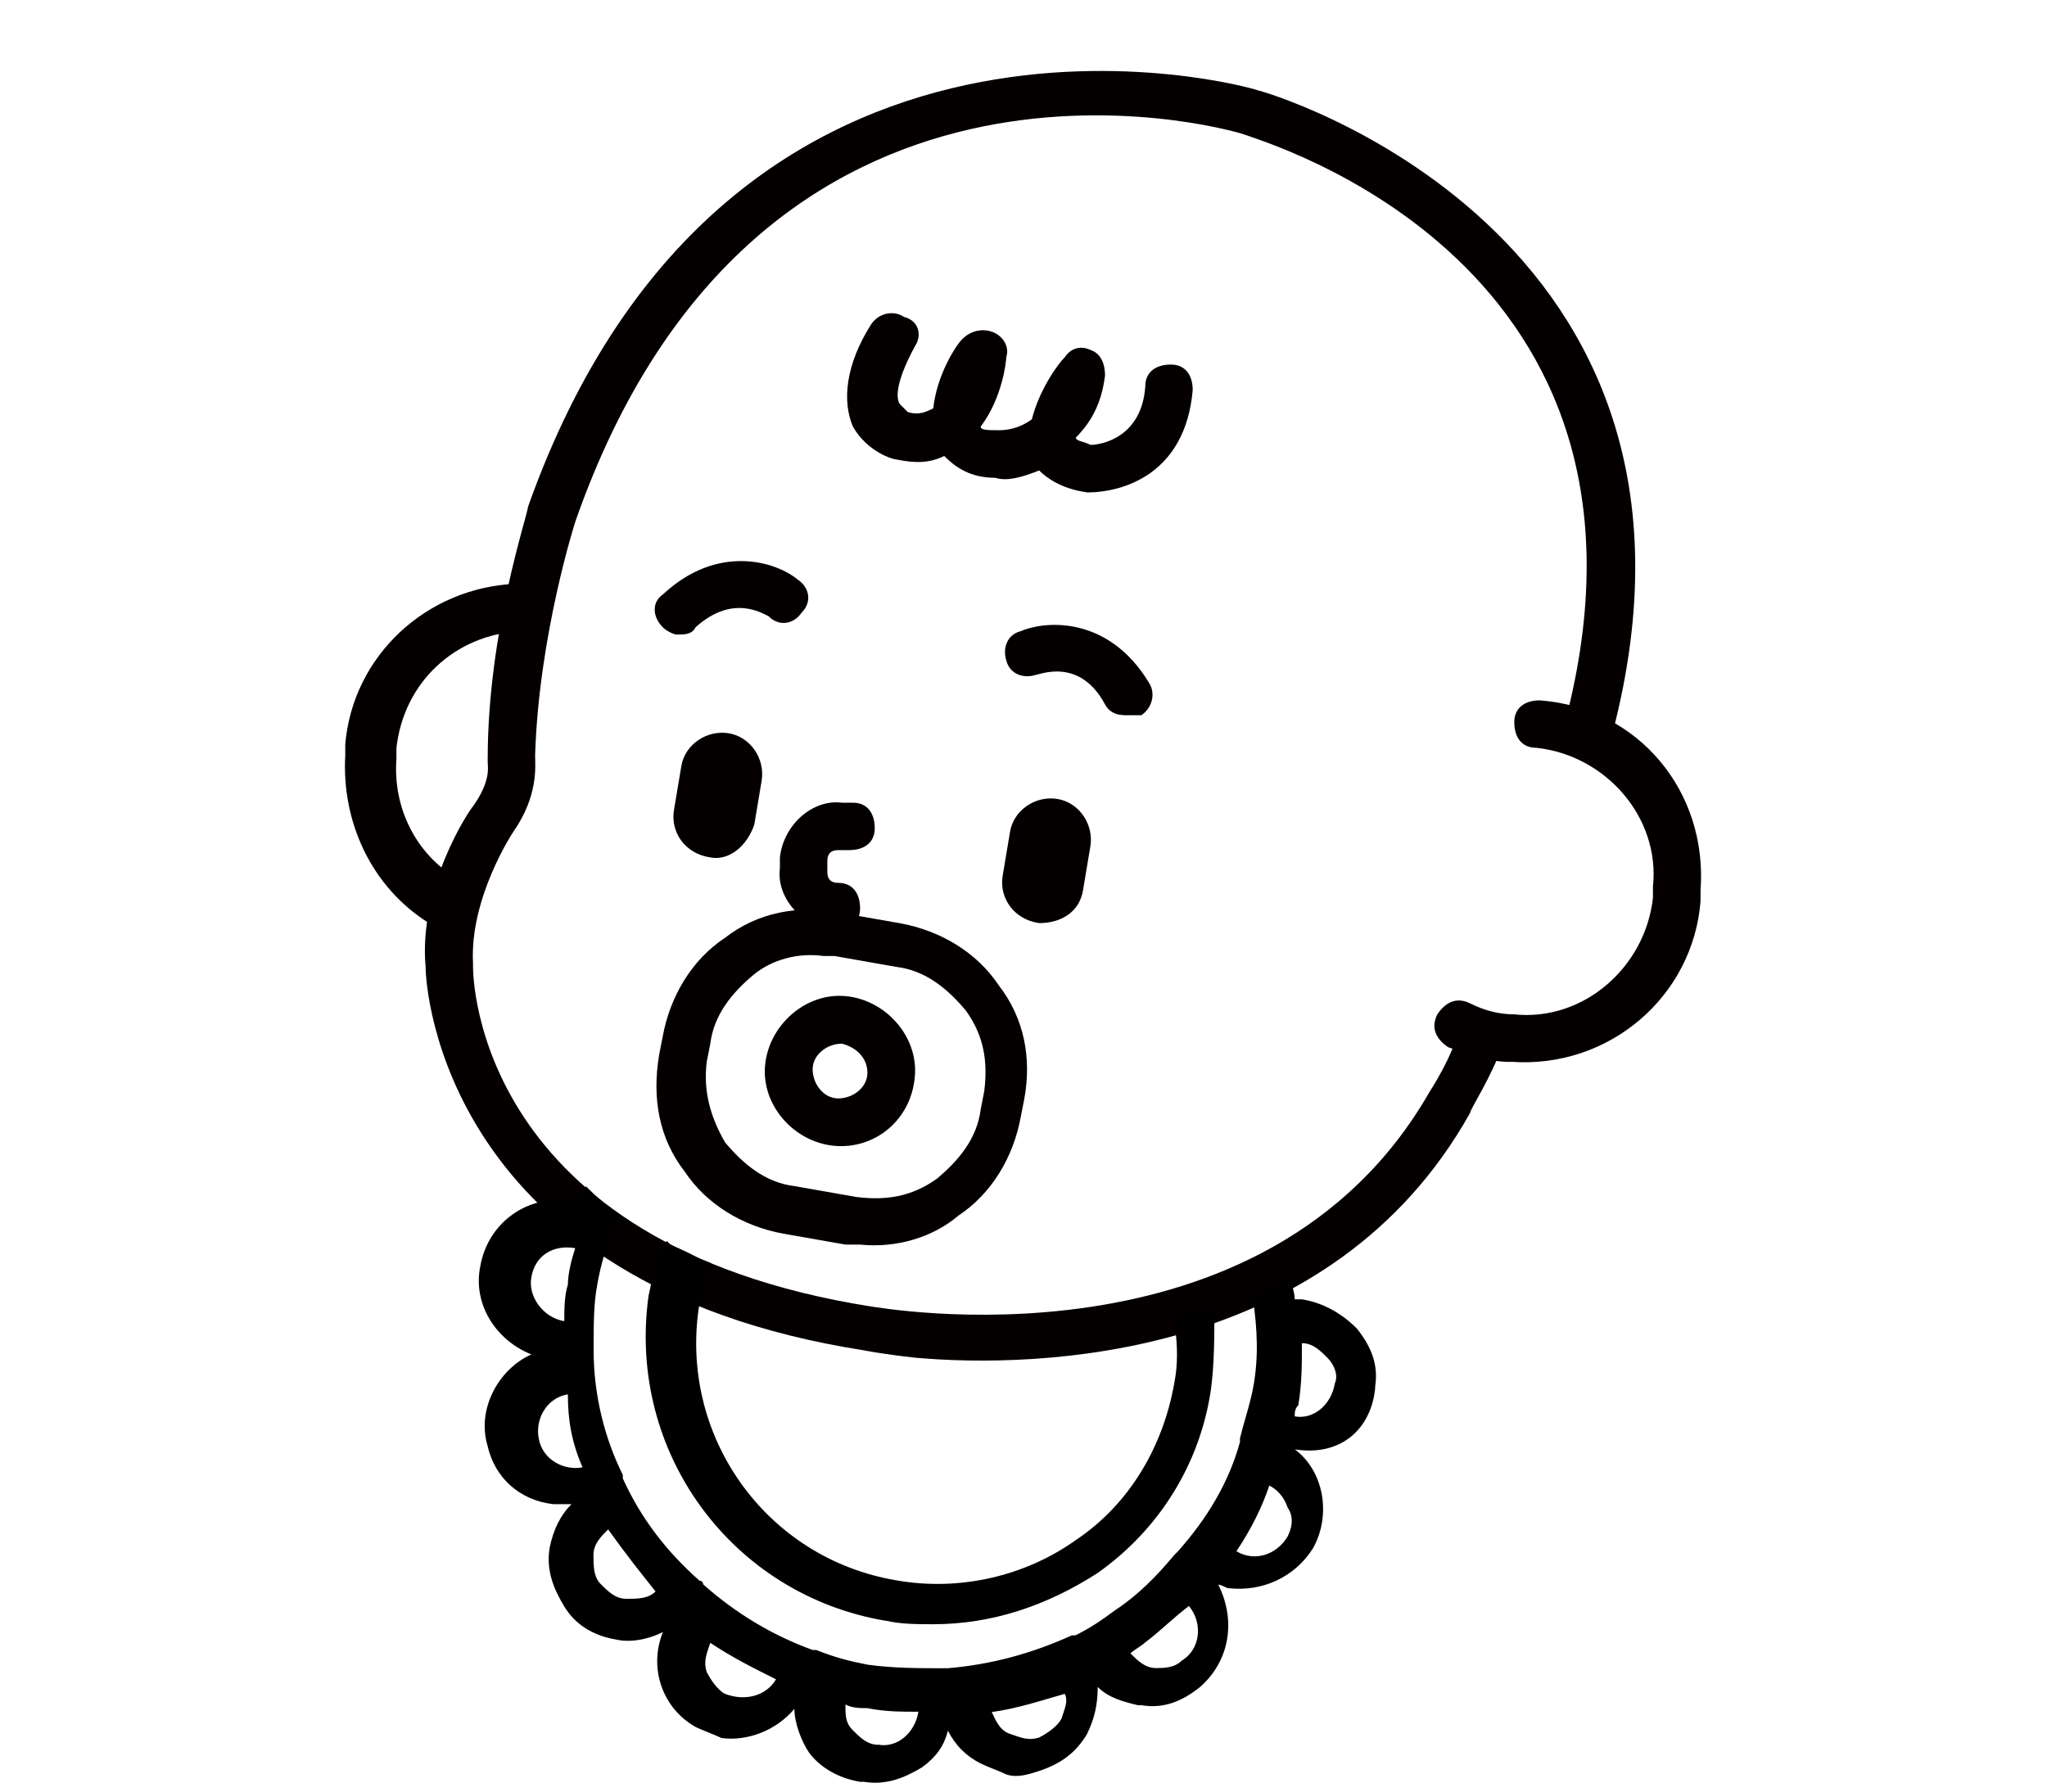
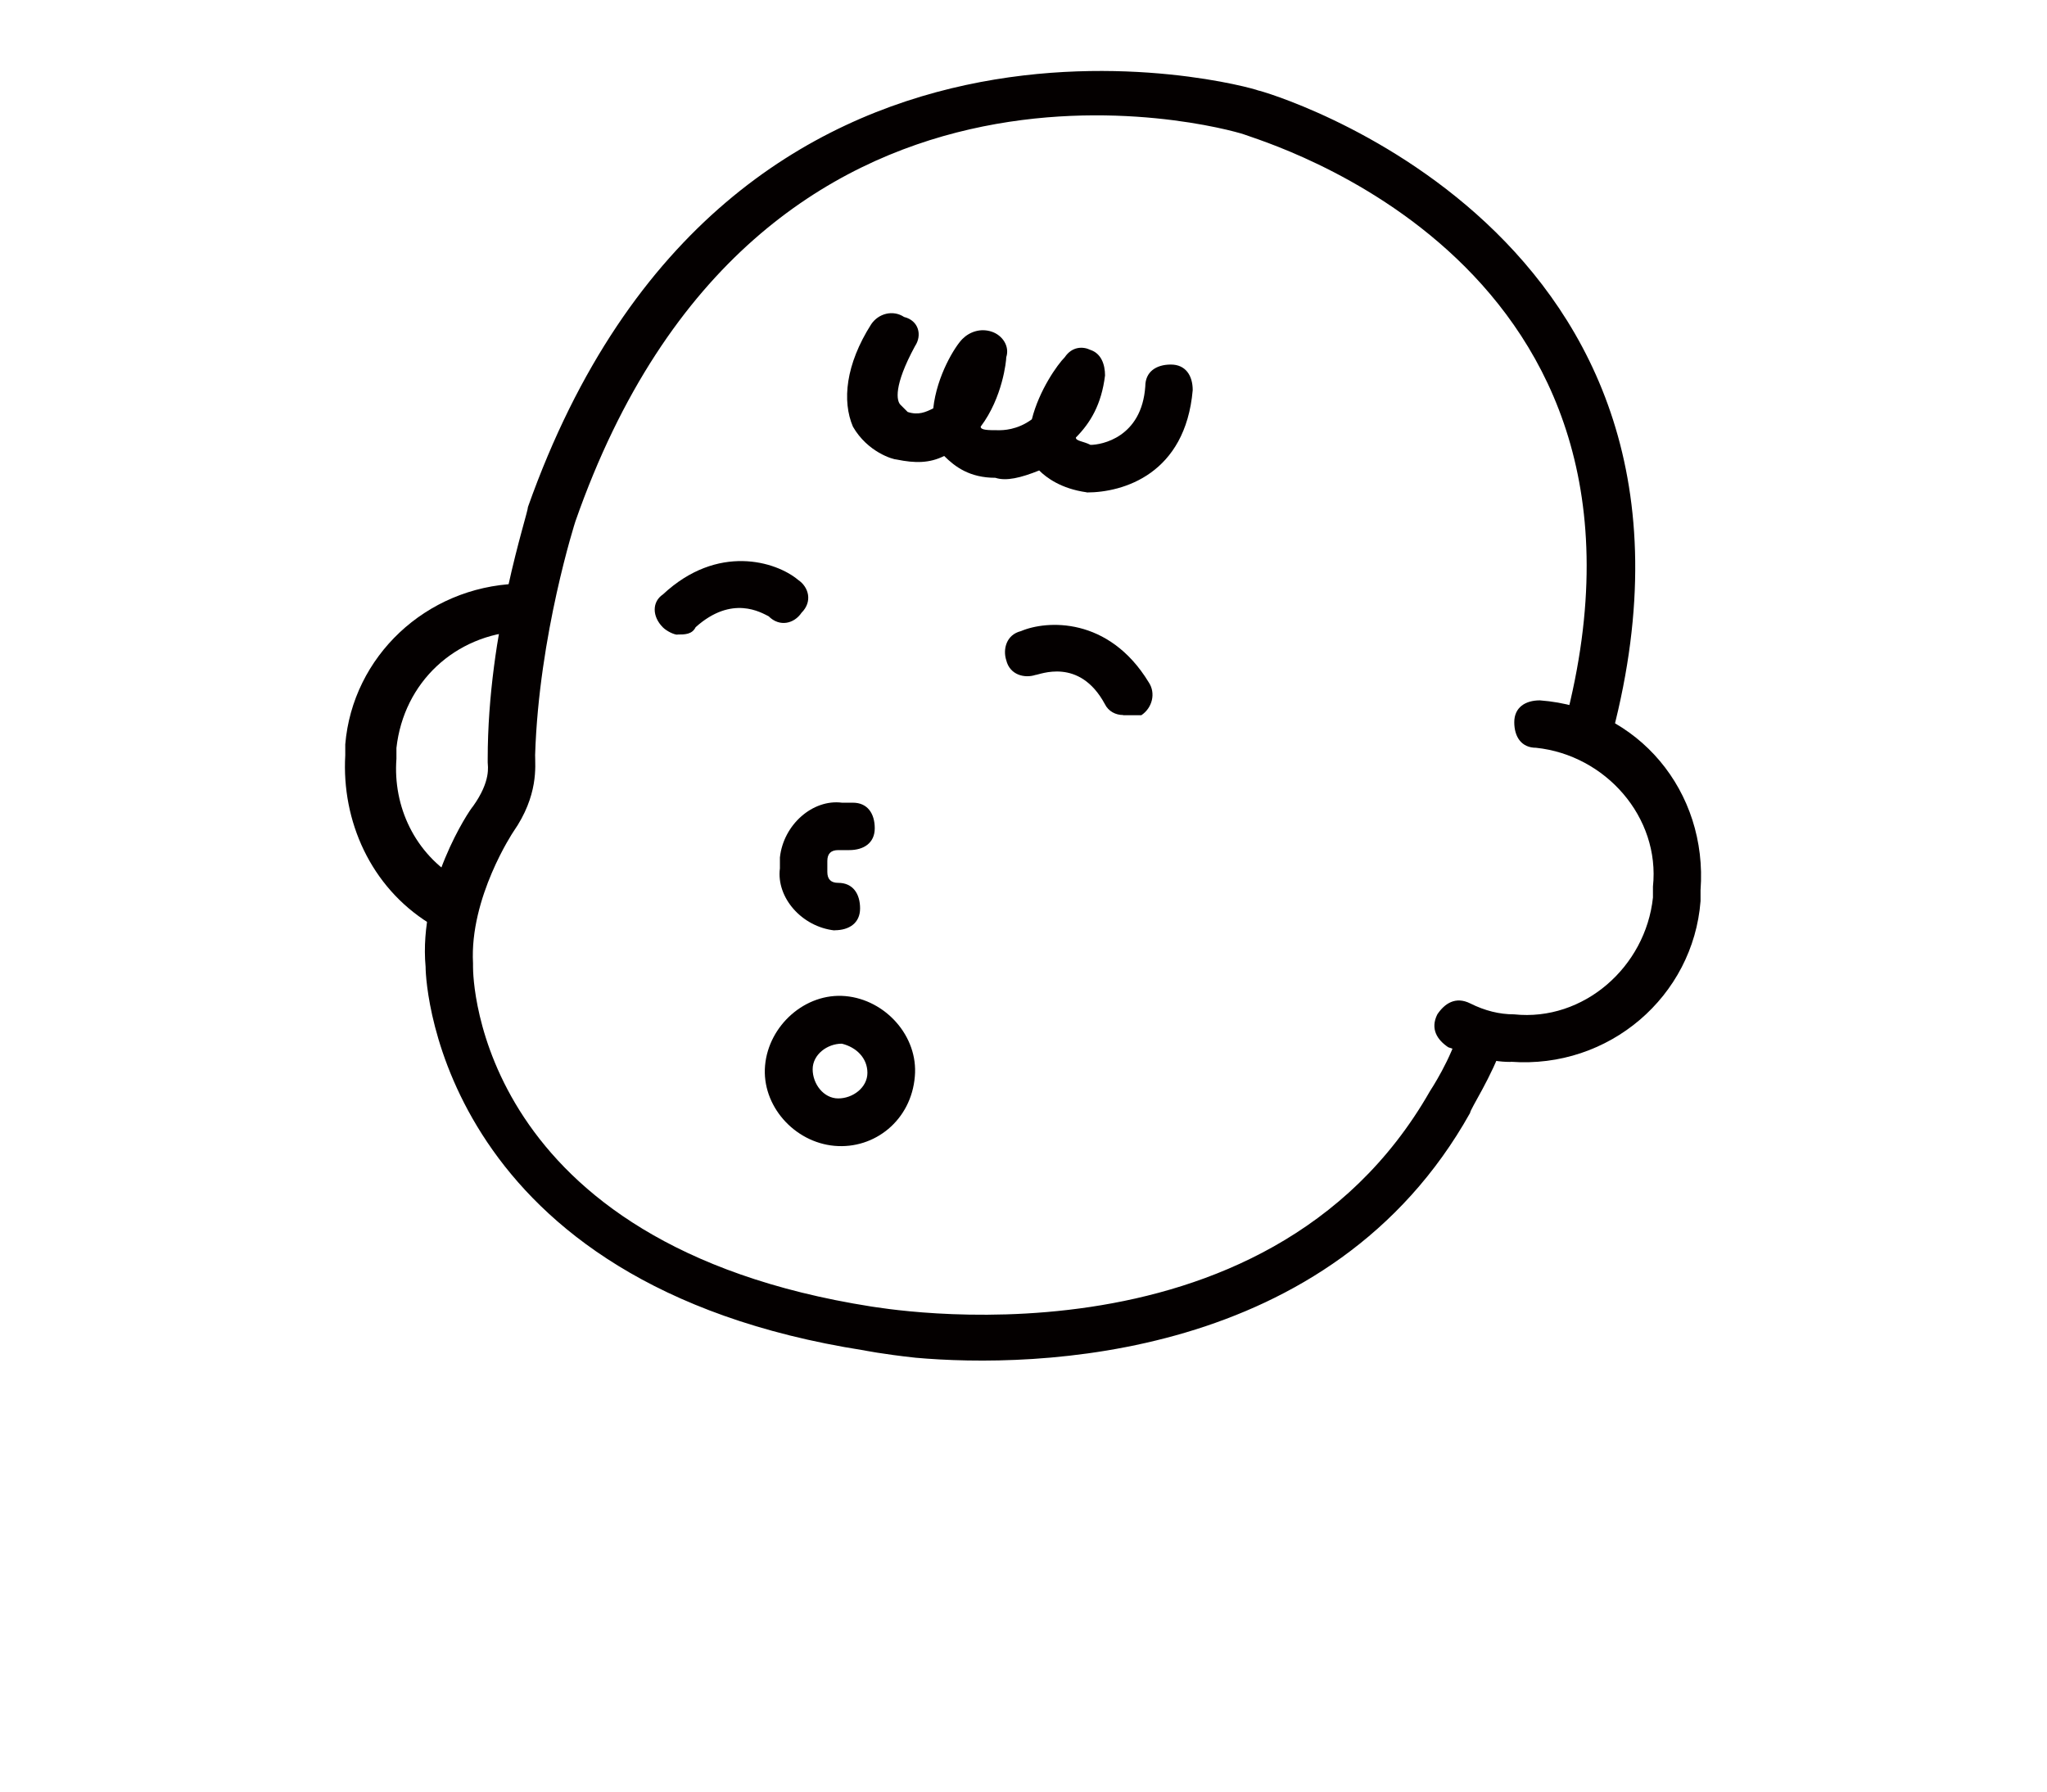
<svg xmlns="http://www.w3.org/2000/svg" id="Ebene_2" data-name="Ebene 2" viewBox="0.0 0.0 120.0 105.0" width="119.92" height="105.0">
  <defs>
    <style>
      .cls-1 {
        fill: none;
      }

      .cls-2 {
        fill: #040000;
      }
    </style>
  </defs>
  <g id="Ebene_1-2" data-name="Ebene 1">
    <g>
      <rect class="cls-1" width="119.92" height="105" />
-       <path class="cls-2" d="M60.92,54.09c-1.5-.21-2.36-1.5-2.14-2.78l.43-2.57c.21-1.28,1.5-2.14,2.78-1.93,1.28.21,2.14,1.5,1.93,2.78l-.43,2.57c-.21,1.28-1.28,1.93-2.57,1.93Z" />
      <path class="cls-2" d="M63.7,28.83c-1.5-.21-2.36-.86-2.78-1.28-1.07.43-1.93.64-2.57.43-1.5,0-2.36-.64-3-1.28-.86.43-1.71.43-2.78.21-.21,0-1.71-.43-2.57-1.93-.64-1.5-.43-3.64,1.07-6,.43-.64,1.28-.86,1.93-.43.86.21,1.07,1.07.64,1.71-1.28,2.36-1.07,3.21-.86,3.43.21.21.43.43.43.43.64.21,1.07,0,1.5-.21.21-1.93,1.28-3.64,1.71-4.07.43-.43,1.07-.64,1.71-.43.64.21,1.07.86.86,1.5,0,.21-.21,2.36-1.5,4.07,0,.21.43.21,1.07.21.21,0,1.07,0,1.93-.64.43-1.71,1.5-3.21,1.93-3.64.43-.64,1.07-.64,1.5-.43.64.21.86.86.86,1.5-.21,1.71-.86,2.78-1.71,3.64,0,.21.43.21.86.43.64,0,3-.43,3.21-3.43,0-.86.64-1.28,1.5-1.28s1.28.64,1.28,1.5c-.43,4.92-4.07,6-6.21,6Z" />
      <path class="cls-2" d="M65.84,41.89c-.43,0-.86-.21-1.07-.64-1.5-2.78-3.85-1.71-4.07-1.71-.64.21-1.5,0-1.71-.86-.21-.64,0-1.5.86-1.71,1.5-.64,5.14-.86,7.49,3,.43.64.21,1.5-.43,1.93h-1.07Z" />
      <path class="cls-2" d="M39.72,37.18c-.21,0-.64-.21-.86-.43-.64-.64-.64-1.5,0-1.93,3.21-3,6.64-1.93,7.92-.86.64.43.86,1.28.21,1.93-.43.64-1.28.86-1.93.21-.43-.21-2.14-1.28-4.28.64-.21.43-.64.43-1.07.43Z" />
      <path class="cls-2" d="M48.92,67.15c-2.36-.21-4.28-2.36-4.07-4.71s2.36-4.28,4.71-4.07,4.28,2.36,4.07,4.71c-.21,2.57-2.36,4.28-4.71,4.07ZM49.35,61.16c-.86,0-1.71.64-1.71,1.5s.64,1.71,1.5,1.71,1.71-.64,1.71-1.5-.64-1.5-1.5-1.71Z" />
      <path class="cls-2" d="M88.54,62.23c-1.28,0-2.36-.43-3.64-.86-.64-.43-1.07-1.07-.64-1.93.43-.64,1.07-1.07,1.93-.64.86.43,1.71.64,2.57.64,4.07.43,7.71-2.78,8.14-6.85v-.64c.43-4.07-2.78-7.71-6.85-8.14-.86,0-1.28-.64-1.28-1.5s.64-1.28,1.5-1.28c5.78.43,9.85,5.35,9.42,11.13v.64c-.43,5.57-5.35,9.85-11.13,9.42Z" />
      <path class="cls-2" d="M25.8,54.31c-.21,0-.43,0-.64-.21-3.43-2.14-5.14-6-4.92-9.85v-.64c.43-5.14,4.71-9.21,10.06-9.42.86,0,1.5.64,1.5,1.28,0,.86-.64,1.5-1.28,1.5-3.85.21-6.85,3-7.28,6.85v.64c-.21,2.78,1.07,5.57,3.64,7.07.64.43.86,1.28.43,1.93-.64.64-1.07.86-1.5.86Z" />
      <path class="cls-2" d="M53.64,79.57c-1.93-.21-3-.43-3-.43-24.62-3.85-25.69-21.2-25.69-22.48-.43-4.71,2.57-9.21,2.78-9.42,1.07-1.5.86-2.36.86-2.57v-.21c0-7.49,2.36-14.35,2.36-14.77C42.72-3.51,73.34,5.06,73.76,5.27c.21,0,28.48,8.14,20.77,37.68l-.21.43c-.21.64-1.07,1.28-1.71,1.07-.64-.21-1.28-1.07-1.07-1.71l.21-.43c7.07-26.98-17.77-34.04-18.84-34.47-1.28-.43-28.48-7.92-39.18,22.7,0,0-2.14,6.64-2.36,13.7,0,.64.21,2.36-1.28,4.5,0,0-2.57,3.85-2.36,7.71v.21c0,.64.21,16.27,23.34,19.91.21,0,23.12,4.28,32.76-12.63,0,0,1.28-1.93,1.71-3.64.21-.64,1.07-1.07,1.71-.86.64.21,1.07,1.07.86,1.71-.64,1.93-1.93,3.85-1.93,4.07-8.14,14.56-25.48,14.99-32.55,14.35Z" />
-       <path class="cls-2" d="M41.65,50.24q-.21,0,0,0c-1.5-.21-2.36-1.5-2.14-2.78l.43-2.57c.21-1.28,1.5-2.14,2.78-1.93,1.28.21,2.14,1.5,1.93,2.78l-.43,2.57c-.43,1.28-1.5,2.14-2.57,1.93Z" />
-       <path class="cls-2" d="M50.42,72.94h-.86l-3.64-.64c-2.36-.43-4.5-1.71-5.78-3.64-1.5-1.93-1.93-4.28-1.5-6.85l.21-1.07c.43-2.36,1.71-4.5,3.64-5.78,1.93-1.5,4.28-1.93,6.64-1.5l3.64.64c2.36.43,4.5,1.71,5.78,3.64,1.5,1.93,1.93,4.28,1.5,6.64l-.21,1.07c-.43,2.36-1.71,4.5-3.64,5.78-1.5,1.28-3.64,1.93-5.78,1.71ZM48.28,56.02c-1.5-.21-3,.21-4.07,1.07-1.28,1.07-2.36,2.36-2.57,4.07l-.21,1.07c-.21,1.71.21,3.21,1.07,4.71,1.07,1.28,2.36,2.36,4.07,2.57l3.64.64c1.71.21,3.21,0,4.71-1.07,1.28-1.07,2.36-2.36,2.57-4.07l.21-1.07c.21-1.71,0-3.21-1.07-4.71-1.07-1.28-2.36-2.36-4.07-2.57l-3.64-.64h-.64Z" />
      <path class="cls-2" d="M48.93,54.52c-1.93-.21-3.43-1.93-3.21-3.64v-.64c.21-1.93,1.93-3.43,3.64-3.21h.64c.86,0,1.28.64,1.28,1.5s-.64,1.28-1.5,1.28h-.64c-.43,0-.64.21-.64.64v.64c0,.43.21.64.64.64.86,0,1.28.64,1.28,1.5s-.64,1.28-1.5,1.28Z" />
-       <path d="M80.61,81.29c.21-1.28-.21-2.36-1.07-3.43-.86-.86-1.93-1.5-3.21-1.71h-.43c0-.43-.21-.86-.21-1.28-.86.43-1.5.64-2.36,1.07,0,.21.21.64.21.86.21,1.71.21,3.43-.21,5.14-.21.86-.43,1.5-.64,2.36v.21c-.64,2.36-1.93,4.5-3.64,6.42l-.21.21c-1.07,1.28-2.14,2.36-3.43,3.21-.86.64-1.5,1.07-2.36,1.5h-.21c-2.36,1.07-4.71,1.71-7.28,1.93h-.21c-1.5,0-3,0-4.5-.21-1.07-.21-1.93-.43-3-.86h-.21c-2.36-.86-4.5-2.14-6.42-3.85,0,0,0-.21-.21-.21-1.93-1.71-3.43-3.64-4.5-6v-.21c-1.07-2.14-1.71-4.71-1.71-7.28v-.21c0-1.28,0-2.57.21-3.64.21-1.28.64-2.57,1.07-3.64,0-.21.21-.43.21-.43-.64-.43-1.28-1.07-1.93-1.71-.21.21-.21.64-.43.86h-.43c-2.57-.43-4.92,1.28-5.35,3.85-.43,2.14.86,4.28,3,5.14-1.93.86-3.21,3.21-2.57,5.35.43,1.93,1.93,3.21,3.85,3.43h1.07c-.64.64-1.07,1.5-1.28,2.57-.21,1.28.21,2.36.86,3.43.64,1.07,1.71,1.71,3,1.93.86.21,1.93,0,2.78-.43-.86,2.14,0,4.5,1.93,5.57.43.21,1.07.43,1.5.64,1.5.21,3.21-.43,4.28-1.71,0,.86.43,1.93.86,2.57.64.86,1.71,1.5,3,1.71h.21c1.28.21,2.36-.21,3.43-.86.86-.64,1.28-1.28,1.5-2.14.43.86,1.07,1.5,1.93,1.93.43.21,1.07.43,1.5.64.64.21,1.28,0,1.93-.21,1.28-.43,2.14-1.07,2.78-2.14.43-.86.64-1.71.64-2.78.64.64,1.5.86,2.36,1.07h.21c1.28.21,2.36-.21,3.43-1.07,1.71-1.5,2.14-3.85,1.07-6,.21,0,.43.21.64.21,1.93.21,3.85-.64,4.92-2.36,1.07-1.93.64-4.5-1.07-5.78,2.78.43,4.5-1.28,4.71-3.64ZM31.15,74.86c.21-1.28,1.28-1.93,2.57-1.71-.21.64-.43,1.5-.43,2.14-.21.64-.21,1.5-.21,2.14-1.28-.21-2.14-1.5-1.93-2.57ZM34.15,86c-1.07.21-2.36-.43-2.57-1.71-.21-1.07.43-2.36,1.71-2.57,0,1.5.21,2.78.86,4.28ZM38.43,93.28c-.43.43-1.07.43-1.71.43s-1.07-.43-1.5-.86c-.43-.43-.43-1.07-.43-1.71s.43-1.07.86-1.5c1.07,1.5,1.93,2.57,2.78,3.64ZM45.5,98.42c-.64,1.07-1.93,1.28-3,.86-.43-.21-.86-.86-1.07-1.28-.21-.64,0-1.07.21-1.71,1.28.86,2.57,1.5,3.85,2.14ZM51.49,102.27c-.64,0-1.07-.43-1.5-.86-.43-.43-.43-.86-.43-1.5.43.21.86.21,1.28.21,1.07.21,1.93.21,3,.21-.21,1.28-1.28,2.14-2.36,1.93ZM62.2,100.77c-.21.43-.86.86-1.28,1.07-.64.21-1.07,0-1.71-.21-.64-.21-.86-.86-1.07-1.28,1.5-.21,2.78-.64,4.28-1.07.21.43,0,.86-.21,1.5ZM69.27,97.34c-.43.43-1.07.43-1.5.43-.64,0-1.07-.43-1.5-.86.21-.21.64-.43.86-.64.86-.64,1.71-1.5,2.57-2.14.86,1.07.64,2.57-.43,3.21ZM75.48,90.06c-.64,1.07-1.93,1.5-3,.86.86-1.28,1.5-2.57,1.93-3.85.43.21.86.64,1.07,1.28.43.64.21,1.28,0,1.71ZM75.9,83c0-.21,0-.43.21-.64.21-1.28.21-2.36.21-3.64.64,0,1.07.43,1.5.86.43.43.64,1.07.43,1.5-.21,1.28-1.28,2.14-2.36,1.93Z" />
-       <path d="M51.92,94.99c.86.21,1.93.21,2.78.21,3.43,0,6.64-1.07,9.64-3,3.64-2.57,6-6.42,6.64-10.71.21-1.5.21-3.21.21-4.71v-.21h-.21c-.43.21-1.07.21-1.71.43l-.43.21v.21c.21,1.5.21,2.57,0,3.64-.64,3.64-2.57,7.07-5.78,9.21-3,2.14-6.85,3-10.49,2.36-7.71-1.28-12.85-8.56-11.56-16.27.21-.86.43-1.5.64-2.14v-.21l-.64-.21c-.64-.43-1.28-.64-1.71-.86l-.21-.21-.21.21c-.43,1.07-.64,1.93-.86,3-1.28,9.21,4.92,17.56,13.92,19.06Z" />
    </g>
  </g>
</svg>